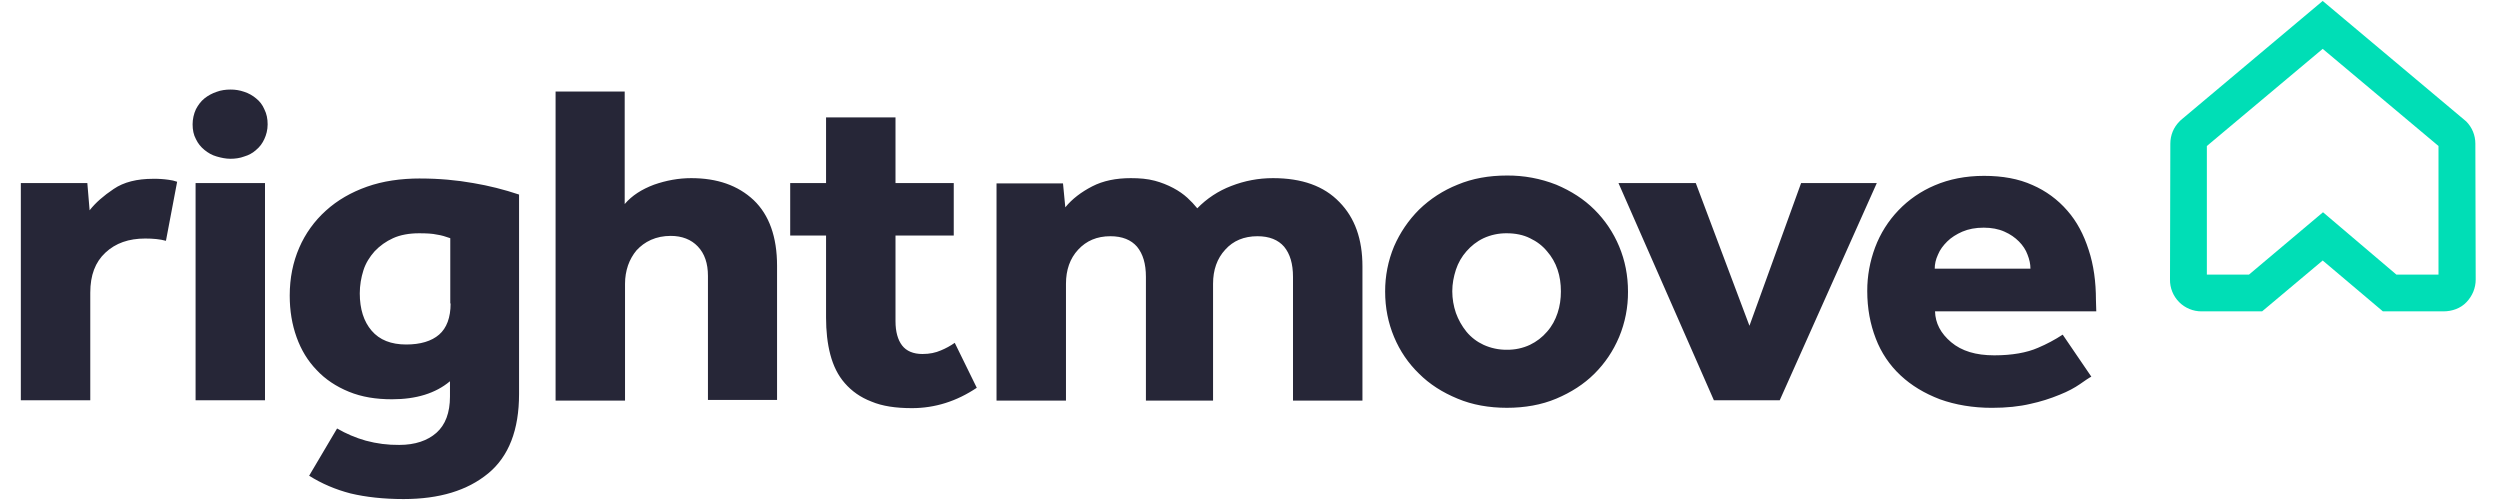
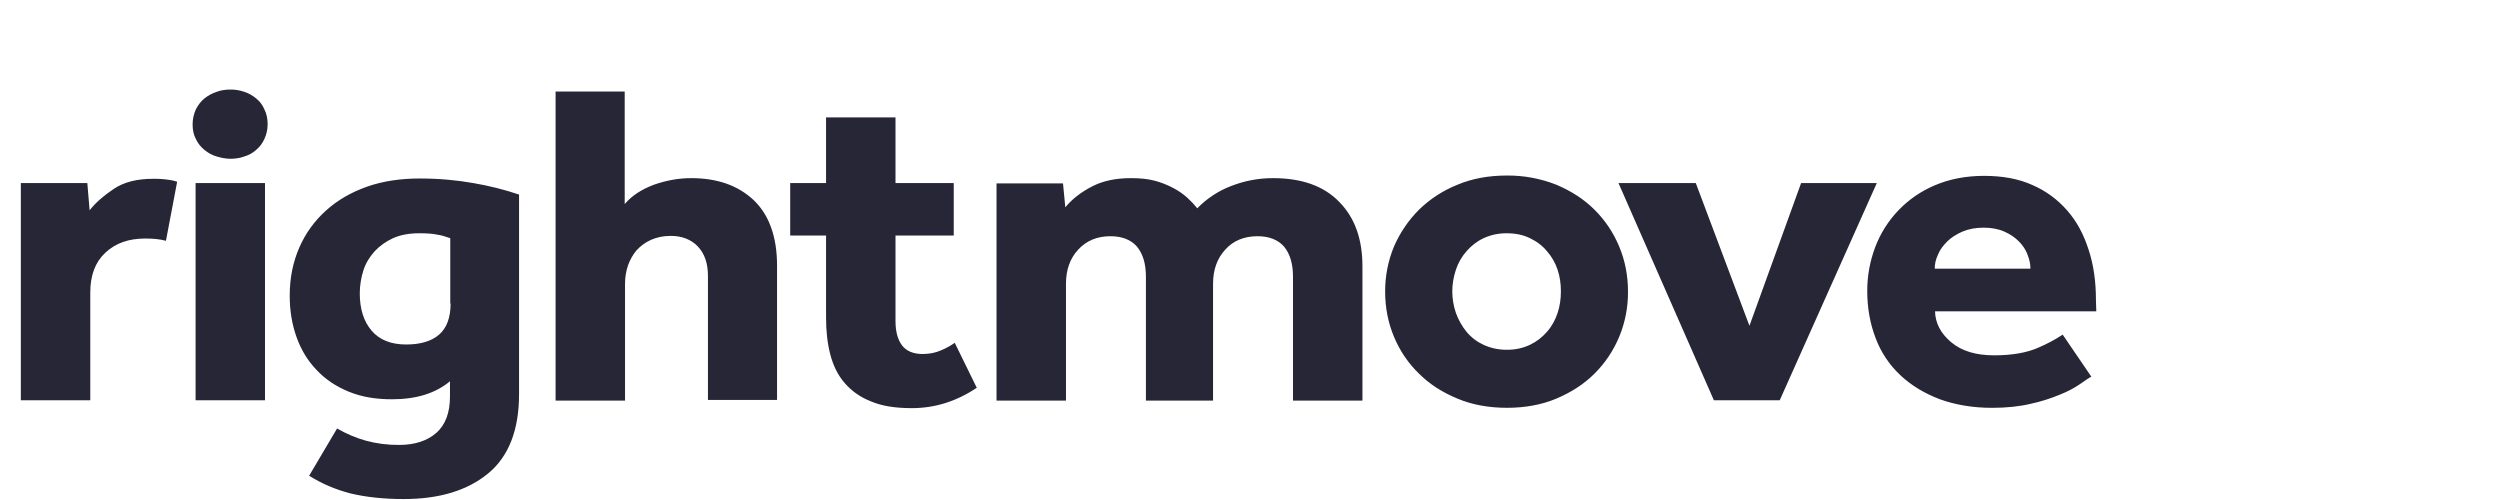
<svg xmlns="http://www.w3.org/2000/svg" width="90" height="18" viewBox="0 0 90 18" fill="none">
-   <path fill-rule="evenodd" clip-rule="evenodd" d="M86.27 9.886H87.786V5.256L83.617 1.759L79.447 5.256V9.886H80.963L83.628 7.641L86.27 9.886ZM87.964 11.209H85.784L83.617 9.378L81.436 11.209H79.257C79.107 11.21 78.958 11.181 78.819 11.123C78.68 11.066 78.553 10.981 78.448 10.875C78.342 10.768 78.258 10.641 78.202 10.502C78.145 10.362 78.117 10.213 78.12 10.063L78.132 5.173C78.132 4.866 78.25 4.582 78.463 4.37L78.51 4.323L83.617 0.034L88.781 4.369C88.994 4.582 89.113 4.866 89.113 5.173L89.125 10.063C89.125 10.37 89.006 10.654 88.793 10.878C88.58 11.103 88.272 11.209 87.964 11.209Z" fill="#00DEB6" />
  <path fill-rule="evenodd" clip-rule="evenodd" d="M45.826 6.413C45.305 6.413 44.807 6.507 44.322 6.696C43.861 6.872 43.445 7.146 43.102 7.499C42.993 7.364 42.874 7.238 42.746 7.121C42.604 6.992 42.438 6.874 42.236 6.767C42.026 6.656 41.803 6.568 41.573 6.507C41.312 6.437 41.028 6.413 40.709 6.413C40.175 6.413 39.713 6.507 39.322 6.708C38.932 6.909 38.6 7.157 38.351 7.464L38.268 6.602H35.875V14.421H38.375V10.216C38.375 9.721 38.517 9.307 38.813 8.988C39.109 8.669 39.488 8.504 39.974 8.504C40.4 8.504 40.72 8.634 40.934 8.882C41.147 9.142 41.253 9.496 41.253 9.969V14.421H43.67V10.216C43.67 9.721 43.813 9.307 44.108 8.988C44.393 8.669 44.783 8.504 45.269 8.504C45.696 8.504 46.015 8.634 46.229 8.882C46.442 9.142 46.548 9.496 46.548 9.969V14.421H49.048V9.59C49.048 8.61 48.776 7.843 48.219 7.275C47.662 6.696 46.869 6.413 45.826 6.413ZM56.073 11.268C55.991 11.515 55.872 11.74 55.694 11.941C55.524 12.14 55.314 12.301 55.078 12.414C54.819 12.535 54.535 12.595 54.249 12.591C53.959 12.595 53.672 12.534 53.408 12.414C53.17 12.304 52.959 12.143 52.792 11.941C52.629 11.739 52.501 11.512 52.413 11.268C52.327 11.017 52.283 10.753 52.282 10.488C52.282 10.216 52.33 9.968 52.413 9.708C52.495 9.46 52.626 9.235 52.792 9.047C52.957 8.858 53.159 8.693 53.408 8.575C53.672 8.454 53.959 8.394 54.249 8.398C54.556 8.398 54.841 8.456 55.078 8.575C55.327 8.693 55.528 8.846 55.694 9.047C55.86 9.236 55.99 9.46 56.073 9.709C56.156 9.956 56.192 10.216 56.192 10.489C56.192 10.76 56.156 11.02 56.073 11.268ZM57.4 7.547C57.021 7.169 56.559 6.874 56.026 6.649C55.46 6.426 54.857 6.314 54.249 6.319C53.597 6.319 53.005 6.425 52.471 6.649C51.955 6.855 51.484 7.16 51.086 7.547C50.705 7.928 50.4 8.377 50.186 8.87C49.971 9.386 49.862 9.941 49.865 10.5C49.865 11.079 49.973 11.622 50.186 12.13C50.399 12.638 50.696 13.075 51.086 13.453C51.465 13.831 51.927 14.127 52.472 14.351C53.005 14.576 53.609 14.681 54.249 14.681C54.889 14.681 55.493 14.576 56.026 14.351C56.559 14.126 57.021 13.831 57.4 13.453C57.779 13.075 58.075 12.638 58.289 12.13C58.504 11.614 58.612 11.059 58.608 10.5C58.608 9.921 58.502 9.378 58.289 8.87C58.083 8.375 57.781 7.925 57.4 7.547ZM64.84 6.59L62.98 11.728L61.048 6.59H58.265L61.7 14.41H64.07L67.565 6.59H64.84ZM69.65 9.673C69.65 9.508 69.685 9.343 69.768 9.165C69.839 8.988 69.957 8.835 70.1 8.693C70.242 8.551 70.431 8.433 70.644 8.339C70.869 8.244 71.118 8.196 71.414 8.196C71.699 8.196 71.948 8.244 72.16 8.339C72.374 8.433 72.54 8.551 72.682 8.693C72.824 8.835 72.931 9 72.99 9.165C73.061 9.343 73.096 9.508 73.096 9.673H69.65V9.673ZM75.454 10.807C75.454 10.146 75.372 9.543 75.193 9C75.016 8.445 74.767 7.973 74.424 7.583C74.08 7.185 73.65 6.87 73.168 6.661C72.67 6.436 72.09 6.331 71.426 6.331C70.763 6.331 70.171 6.449 69.649 6.673C69.159 6.88 68.715 7.184 68.347 7.568C67.978 7.952 67.691 8.407 67.504 8.906C67.316 9.408 67.219 9.94 67.221 10.477C67.221 11.102 67.327 11.669 67.529 12.189C67.72 12.692 68.024 13.145 68.418 13.512C68.808 13.878 69.282 14.162 69.839 14.375C70.396 14.575 71.024 14.682 71.71 14.682C72.232 14.682 72.694 14.634 73.096 14.539C73.457 14.461 73.81 14.35 74.151 14.209C74.447 14.091 74.684 13.962 74.874 13.831C75.064 13.701 75.193 13.606 75.288 13.56L74.257 12.047C73.976 12.231 73.679 12.389 73.369 12.52C72.967 12.697 72.433 12.792 71.794 12.792C71.13 12.792 70.621 12.638 70.241 12.319C69.863 12 69.673 11.634 69.661 11.209H75.466L75.454 10.807ZM33.873 12.614C33.683 12.697 33.47 12.744 33.209 12.744C32.878 12.744 32.629 12.637 32.475 12.436C32.321 12.235 32.238 11.941 32.238 11.563V8.48H34.335V6.59H32.238V4.227H29.738V6.59H28.447V8.48H29.738V11.432C29.738 11.916 29.786 12.366 29.892 12.767C29.999 13.169 30.165 13.512 30.413 13.794C30.662 14.079 30.971 14.303 31.373 14.457C31.764 14.622 32.25 14.693 32.83 14.693C33.66 14.693 34.441 14.445 35.164 13.96L34.371 12.342C34.215 12.451 34.048 12.542 33.873 12.614ZM5.513 6.437C4.932 6.437 4.458 6.554 4.092 6.803C3.724 7.05 3.439 7.299 3.226 7.571L3.144 6.59H0.75V14.41H3.25V10.535C3.25 9.91 3.427 9.437 3.795 9.095C4.162 8.752 4.635 8.587 5.228 8.587C5.513 8.587 5.76 8.61 5.974 8.669L6.377 6.543C6.277 6.508 6.174 6.484 6.069 6.472C5.885 6.446 5.699 6.434 5.513 6.437ZM7.041 14.41H9.54V6.59H7.041V14.41H7.041ZM16.222 10.925C16.222 11.433 16.08 11.811 15.807 12.047C15.535 12.283 15.132 12.402 14.623 12.402C14.078 12.402 13.663 12.237 13.379 11.905C13.095 11.575 12.952 11.125 12.952 10.559C12.952 10.276 13 9.992 13.083 9.732C13.165 9.472 13.308 9.248 13.486 9.047C13.674 8.848 13.899 8.688 14.149 8.575C14.409 8.456 14.73 8.398 15.085 8.398C15.345 8.398 15.57 8.409 15.725 8.445C15.89 8.468 16.044 8.516 16.21 8.575V10.925H16.222ZM15.132 6.425C14.421 6.425 13.783 6.519 13.213 6.72C12.645 6.921 12.148 7.205 11.732 7.583C11.32 7.953 10.992 8.409 10.772 8.918C10.547 9.437 10.43 10.004 10.43 10.642C10.43 11.185 10.512 11.681 10.678 12.142C10.844 12.603 11.081 12.993 11.401 13.323C11.708 13.653 12.1 13.914 12.562 14.103C13.024 14.292 13.533 14.374 14.114 14.374C14.979 14.374 15.678 14.162 16.199 13.725V14.28C16.199 14.859 16.032 15.296 15.713 15.579C15.393 15.863 14.943 16.017 14.374 16.017C13.966 16.022 13.56 15.97 13.166 15.863C12.805 15.761 12.459 15.614 12.135 15.425L11.129 17.126C11.579 17.41 12.076 17.623 12.621 17.764C13.166 17.894 13.806 17.966 14.528 17.966C15.819 17.966 16.827 17.658 17.573 17.044C18.319 16.43 18.686 15.473 18.686 14.185V7.004C18.149 6.824 17.599 6.685 17.04 6.591C16.447 6.485 15.807 6.426 15.132 6.426V6.425ZM24.882 6.413C24.432 6.413 23.982 6.495 23.543 6.649C23.105 6.814 22.75 7.039 22.489 7.346V3.294H20.001V14.421H22.501V10.216C22.501 9.98 22.537 9.768 22.608 9.555C22.678 9.354 22.786 9.165 22.915 9.012C23.058 8.858 23.224 8.729 23.437 8.634C23.65 8.54 23.887 8.492 24.148 8.492C24.55 8.492 24.883 8.622 25.119 8.87C25.368 9.13 25.486 9.484 25.486 9.933V14.398H27.974V9.567C27.974 8.528 27.689 7.736 27.133 7.205C26.565 6.672 25.818 6.413 24.882 6.413ZM9.22 3.543C9.095 3.437 8.95 3.357 8.794 3.306C8.634 3.25 8.465 3.222 8.296 3.224C8.131 3.224 7.952 3.247 7.799 3.306C7.64 3.359 7.491 3.439 7.36 3.543C7.23 3.649 7.135 3.779 7.053 3.933C6.975 4.103 6.934 4.288 6.934 4.476C6.934 4.677 6.969 4.854 7.053 5.008C7.124 5.161 7.23 5.291 7.36 5.397C7.49 5.504 7.633 5.586 7.799 5.633C7.964 5.681 8.13 5.716 8.296 5.716C8.462 5.716 8.639 5.693 8.794 5.633C8.96 5.586 9.101 5.504 9.22 5.397C9.35 5.291 9.445 5.161 9.516 5.007C9.587 4.854 9.635 4.677 9.635 4.476C9.635 4.275 9.599 4.098 9.516 3.933C9.452 3.78 9.35 3.645 9.22 3.543Z" fill="#262637" />
</svg>